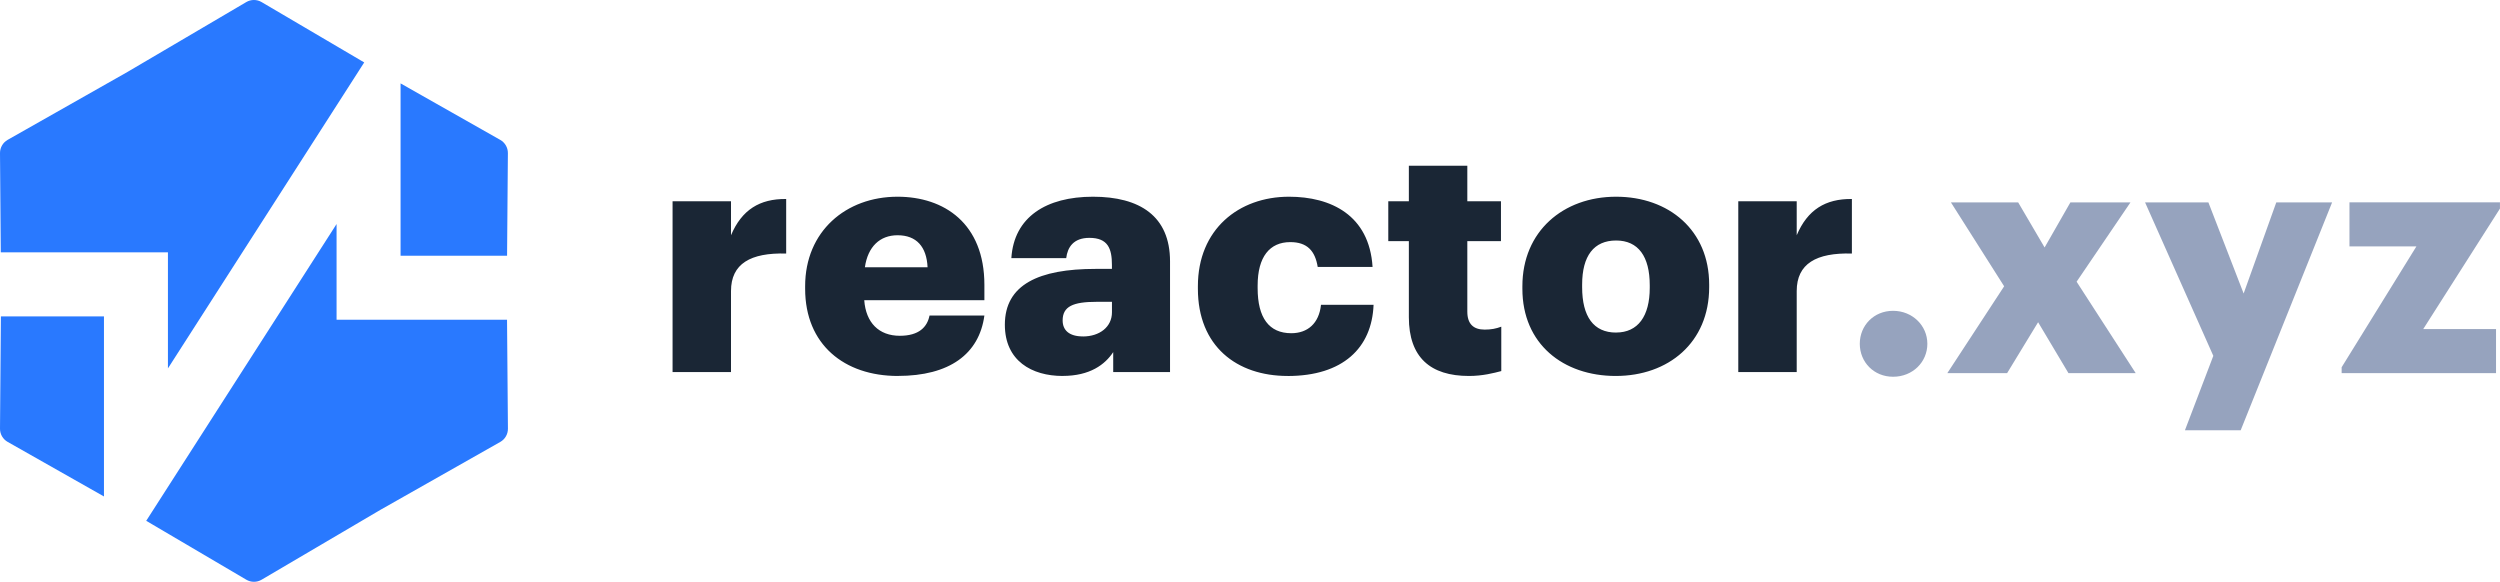
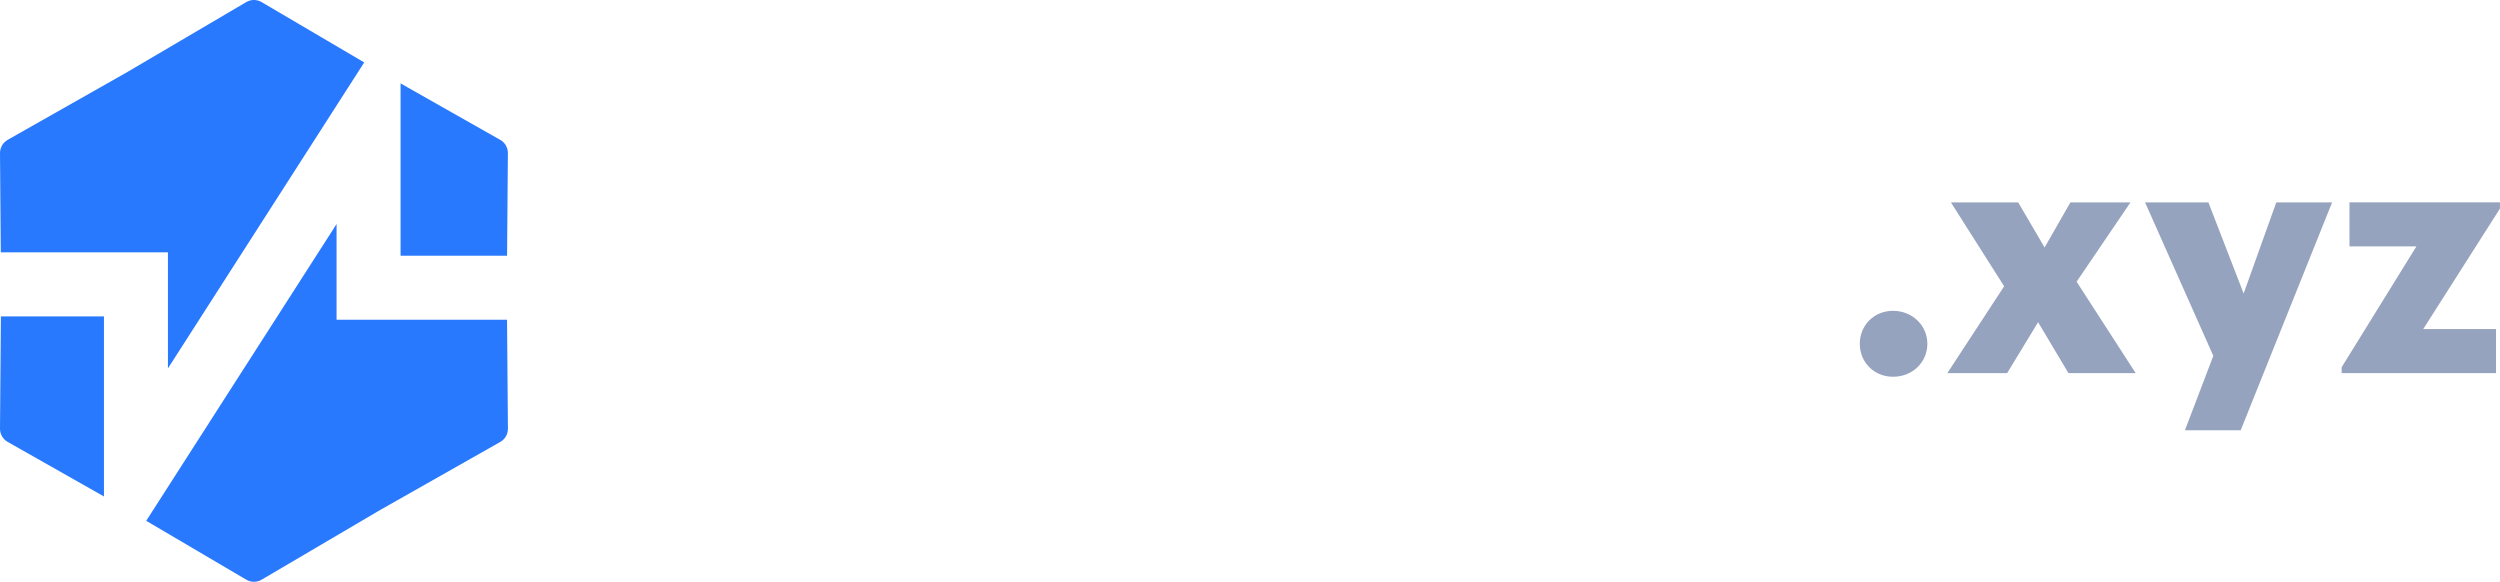
<svg xmlns="http://www.w3.org/2000/svg" id="Layer_1" viewBox="0 0 700 162.9">
  <defs>
    <style>.cls-1{fill:#96a3be;}.cls-2{fill:#1a2635;}.cls-3{fill:#2979ff;fill-rule:evenodd;}</style>
  </defs>
  <path class="cls-3" d="m73.24.58c-1.32-.78-2.96-.78-4.28,0l-33.26,19.56L2.14,39.16C.81,39.92-.01,41.34,0,42.87l.22,27.79h46.8v32.49L101.98,17.48,73.24.58Zm38.92,22.77v48.26h29.82l.23-28.74c.01-1.53-.81-2.95-2.14-3.7l-27.91-15.82Zm29.8,66.18h-47.72v-26.8l-53.3,83.1,28.03,16.49c1.32.78,2.96.78,4.28,0l33.26-19.56,33.57-19.02c1.33-.75,2.15-2.17,2.14-3.7l-.25-30.5Zm-112.85,49.49v-50.43H.25L0,120.03c-.01,1.53.81,2.95,2.14,3.7l26.97,15.28Z" />
-   <path class="cls-2" d="m188.32,104.17v-47.81h16.36v9.51c3.02-7.13,8.05-10.24,15.45-10.15v15.27c-9.96-.27-15.45,2.83-15.45,10.51v22.67h-16.36Zm63.08,1.1c-14.99,0-25.96-8.78-25.96-24.41v-.73c0-15.36,11.43-25.05,25.87-25.05,13.07,0,24.32,7.5,24.32,24.68v4.3h-33.64c.46,6.31,4.11,9.96,9.96,9.96,5.39,0,7.68-2.47,8.32-5.67h15.36c-1.46,10.79-9.78,16.91-24.23,16.91Zm-9.23-30.44h17.55c-.27-5.76-3.11-8.96-8.41-8.96-4.94,0-8.32,3.2-9.14,8.96Zm55.37,30.44c-8.59,0-16.18-4.21-16.18-14.35,0-11.24,9.51-15.63,25.41-15.63h4.57v-1.1c0-4.57-1.1-7.59-6.31-7.59-4.48,0-6.12,2.65-6.49,5.67h-15.36c.73-11.52,9.78-17.19,22.85-17.19s21.58,5.39,21.58,18.1v30.99h-15.91v-5.58c-2.29,3.47-6.49,6.67-14.17,6.67Zm5.67-11.06c4.66,0,8.14-2.65,8.14-6.77v-2.93h-4.3c-6.58,0-9.51,1.28-9.51,5.21,0,2.74,1.83,4.48,5.67,4.48Zm57.34,11.06c-14.26,0-25.14-8.32-25.14-24.41v-.73c0-15.91,11.43-25.05,25.51-25.05,11.7,0,22.49,5.12,23.4,19.66h-15.36c-.73-4.48-2.93-6.95-7.68-6.95-5.76,0-9.14,4.11-9.14,12.16v.73c0,8.32,3.2,12.62,9.42,12.62,4.57,0,7.77-2.74,8.32-7.95h14.72c-.46,12.07-8.59,19.93-24.04,19.93Zm50.75,0c-10.79,0-16.82-5.21-16.82-16.46v-21.3h-5.76v-11.15h5.76v-9.96h16.37v9.96h9.42v11.15h-9.42v19.75c0,3.47,1.74,5.03,4.85,5.03,1.83,0,3.2-.27,4.66-.82v12.43c-2.1.55-5.21,1.37-9.05,1.37Zm41.12,0c-14.72,0-26.15-8.96-26.15-24.41v-.73c0-15.36,11.43-25.05,26.24-25.05s26.06,9.42,26.06,24.59v.73c0,15.54-11.43,24.87-26.15,24.87Zm.09-12.16c6.12,0,9.42-4.57,9.42-12.52v-.73c0-8.04-3.2-12.52-9.42-12.52s-9.51,4.3-9.51,12.34v.73c0,8.23,3.2,12.71,9.51,12.71Zm34.21,11.06v-47.81h16.36v9.51c3.02-7.13,8.05-10.24,15.45-10.15v15.27c-9.96-.27-15.45,2.83-15.45,10.51v22.67h-16.36Z" />
  <path class="cls-1" d="m530.06,105.49c-5.39,0-9.32-4.11-9.32-9.23s3.93-9.23,9.32-9.23,9.6,4.11,9.6,9.23-4.11,9.23-9.6,9.23Zm15.19-1.01l15.91-24.32-14.9-23.49h18.83l7.4,12.62,7.22-12.62h16.82l-15.08,22.21,16.55,25.6h-18.83l-8.5-14.26-8.68,14.26h-16.73Zm66.53,16l7.95-20.84-19.11-42.97h17.73l9.87,25.51,9.14-25.51h15.63l-25.6,63.81h-15.63Zm43.88-16v-1.65l20.93-33.83h-18.74v-12.34h42.14v1.74l-21.48,33.73h20.38v12.34h-43.24Z" />
</svg>